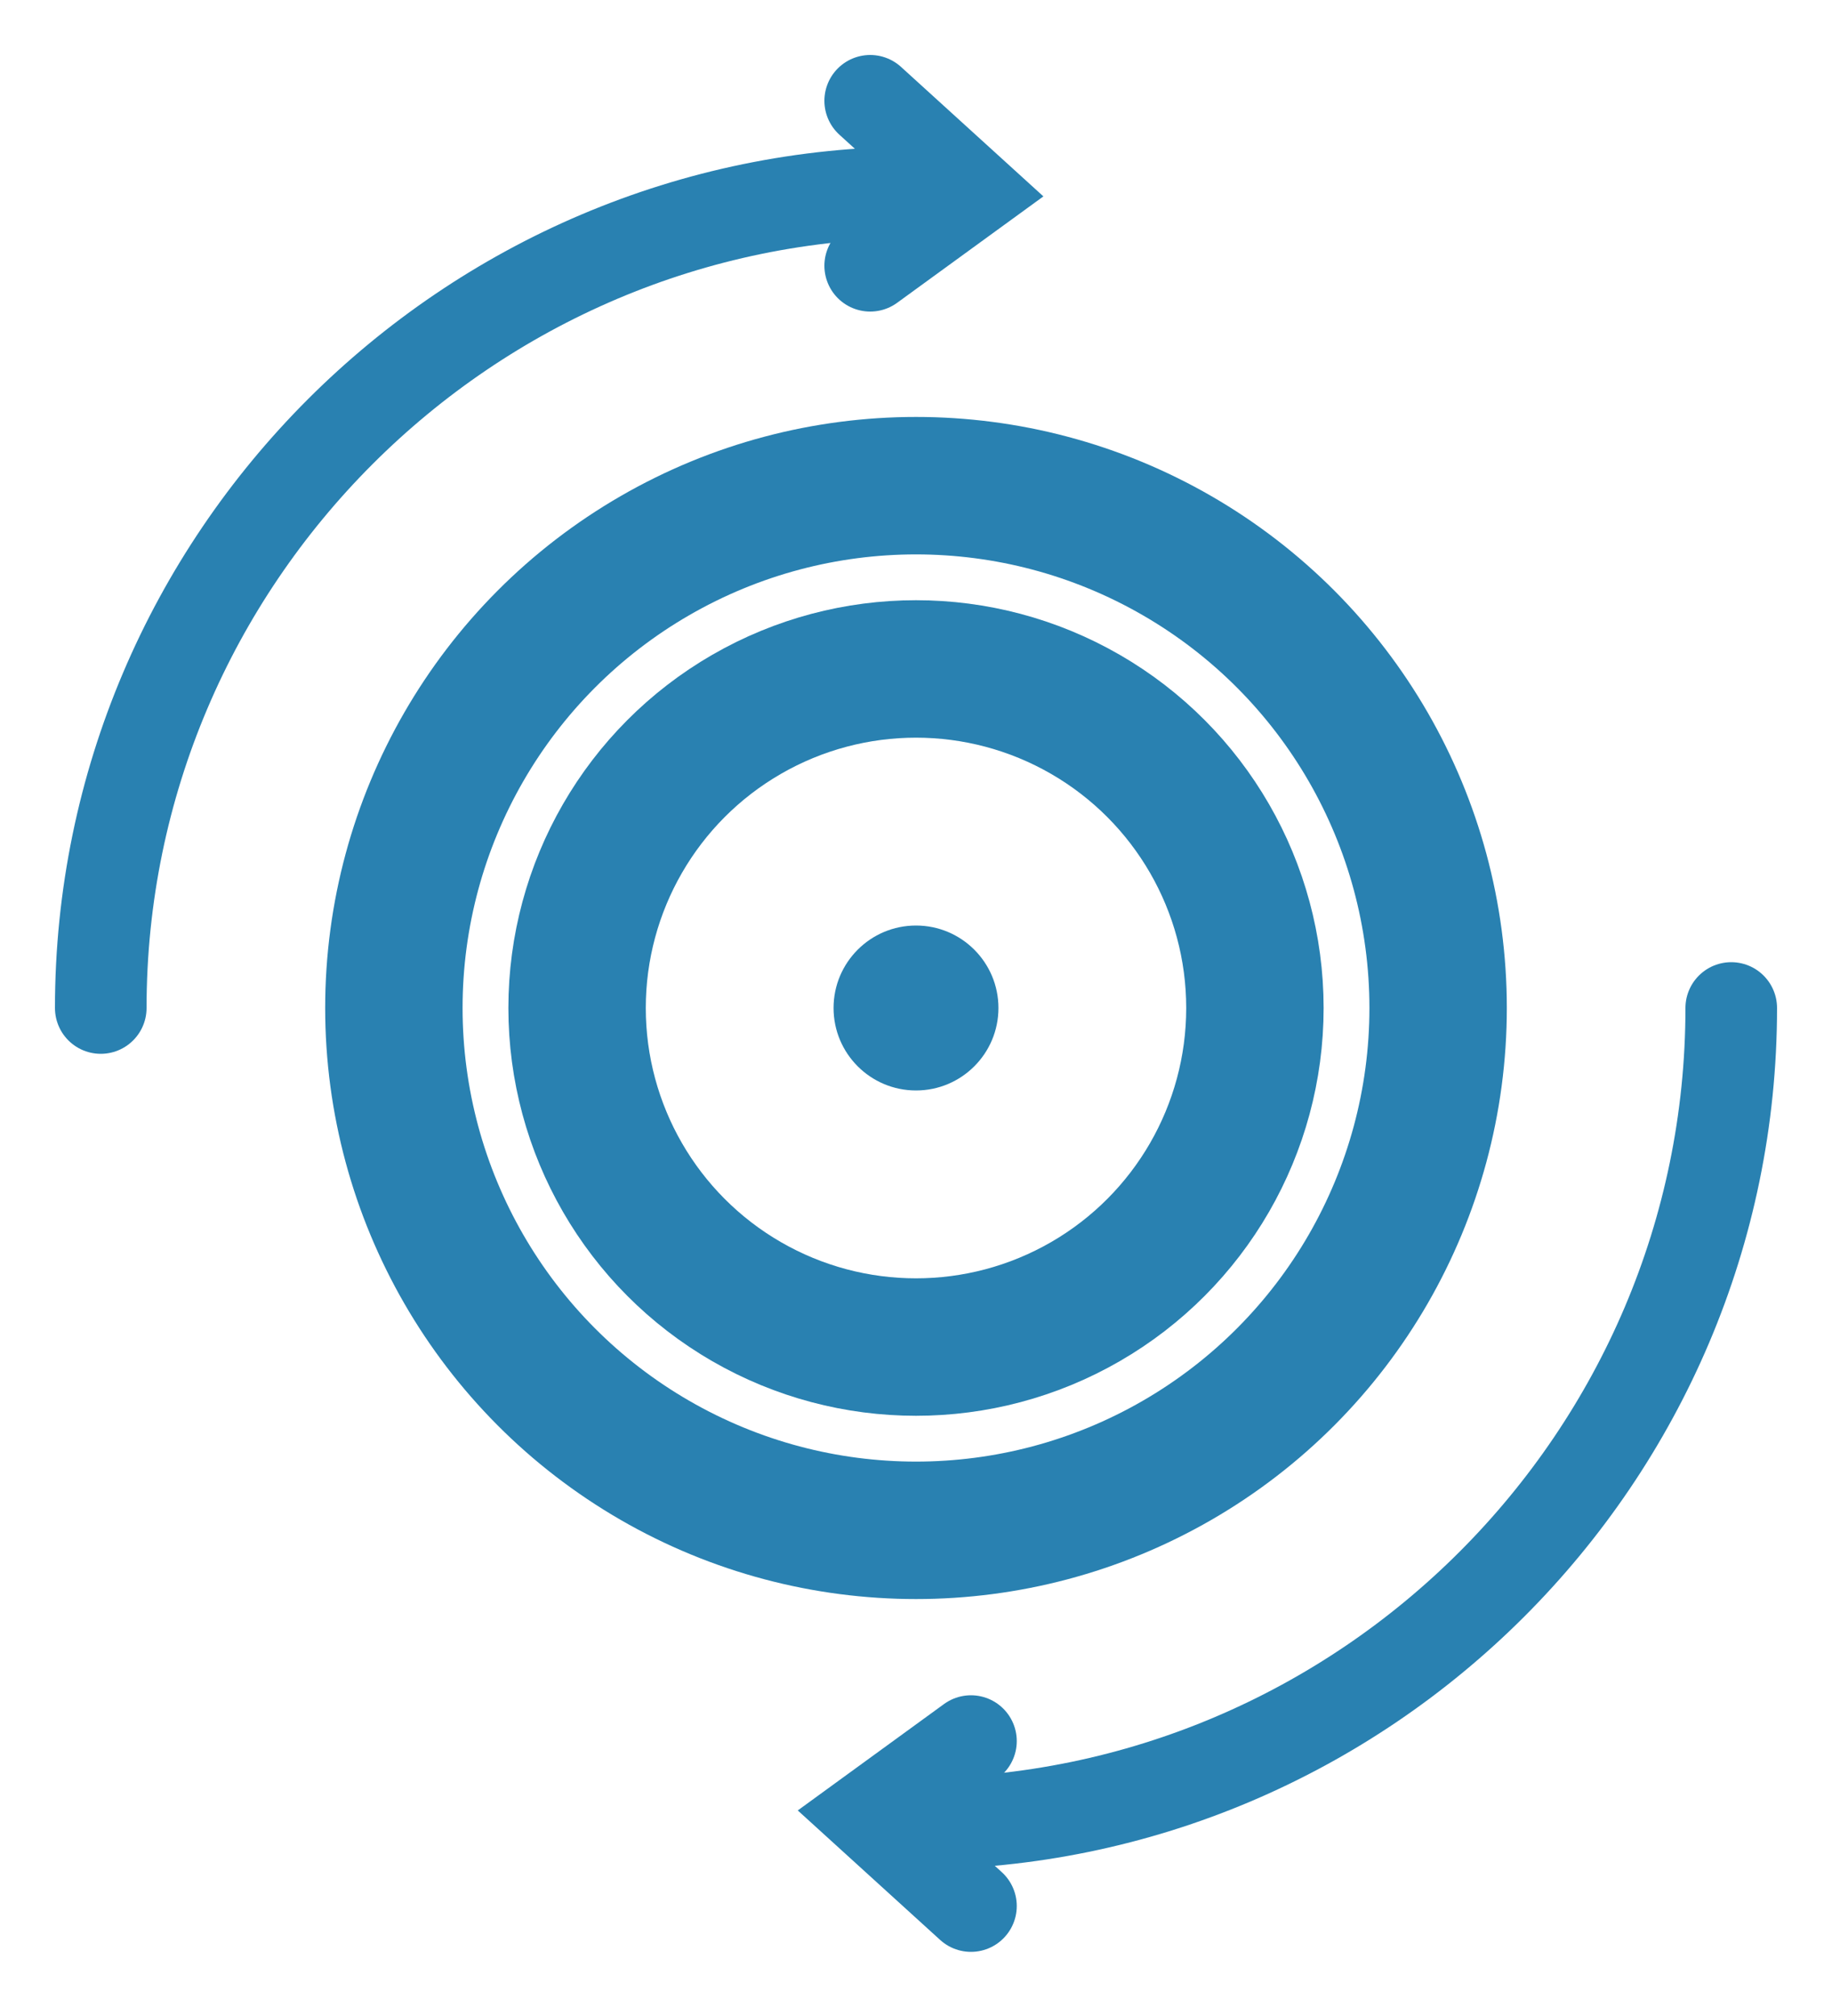
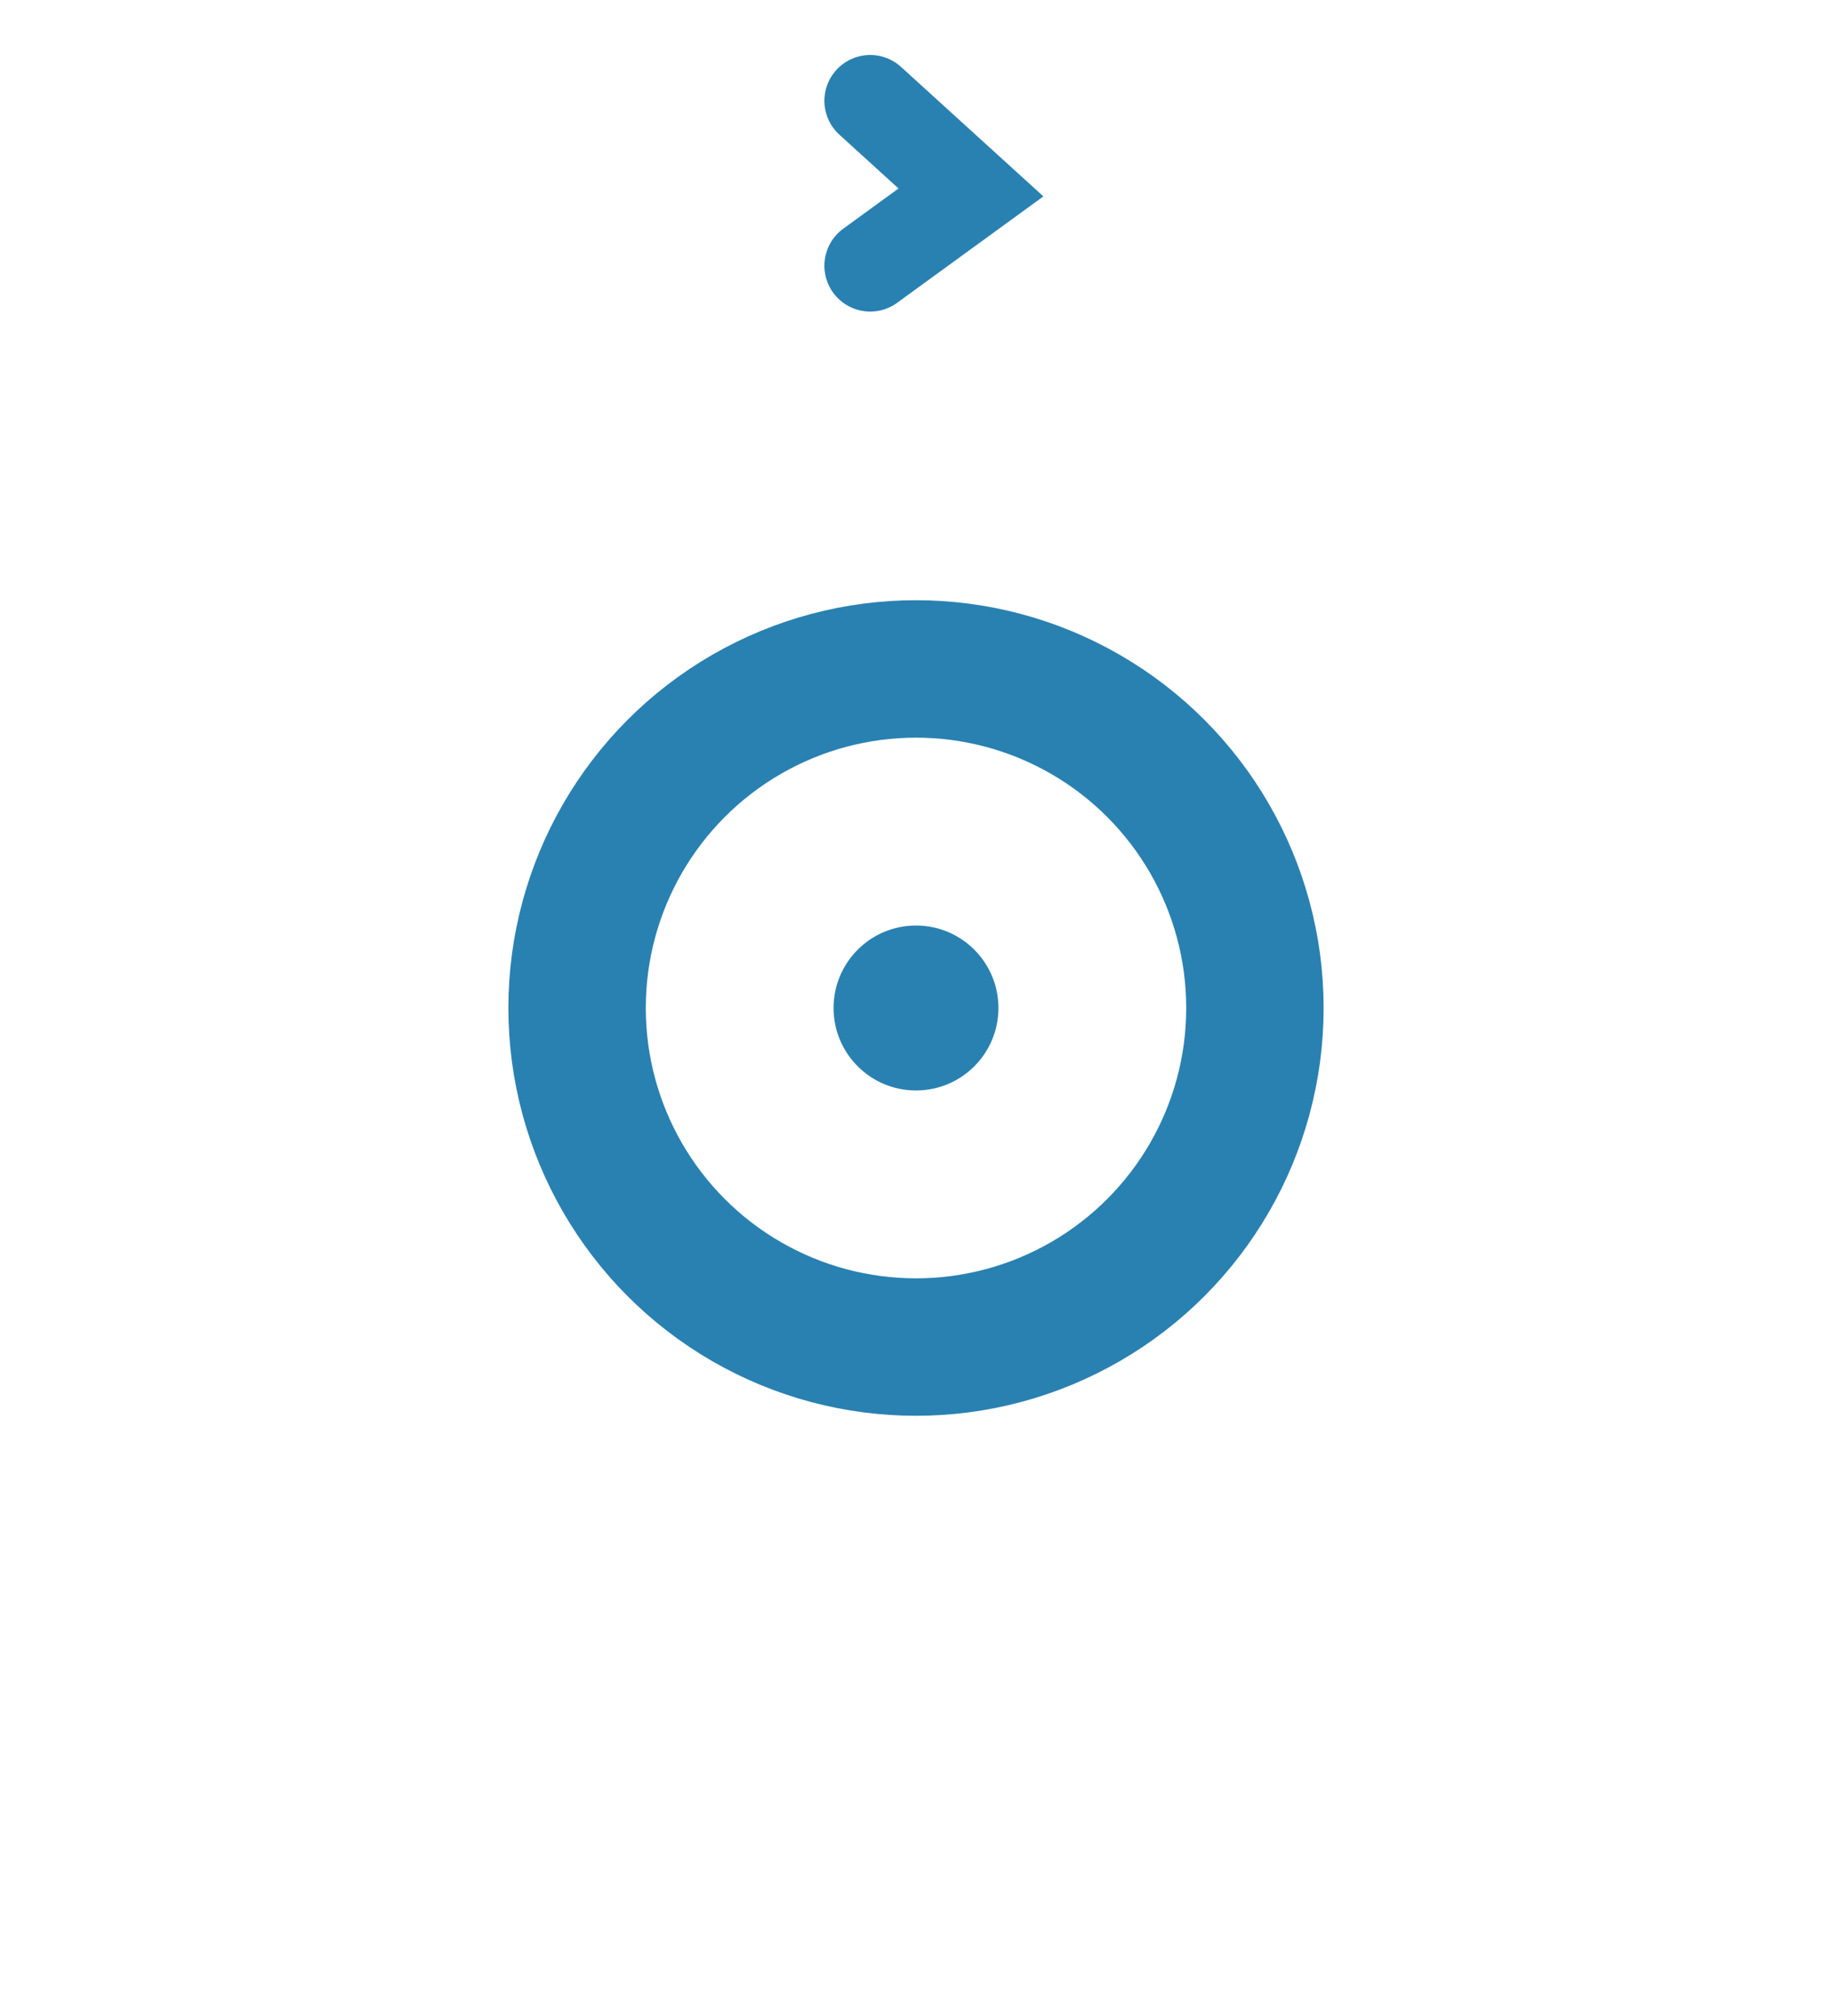
<svg xmlns="http://www.w3.org/2000/svg" version="1.1" id="Слой_1" x="0px" y="0px" width="20px" height="22px" viewBox="0 0 20 22" style="enable-background:new 0 0 20 22;" xml:space="preserve">
  <style type="text/css">
	.st0{fill:none;stroke:#2981B1;stroke-width:1.5;stroke-miterlimit:10;}
	.st1{fill:none;stroke:#2981B1;stroke-linecap:round;stroke-miterlimit:10;}
	.st2{fill:#2981B1;}
</style>
  <title>transmission_icon</title>
-   <circle class="st0" cx="10" cy="11" r="5.7" />
-   <path class="st1" d="M10,2.1c-4.9,0-8.9,4-8.9,8.9" />
-   <path class="st1" d="M10,19.9c4.9,0,8.9-4,8.9-8.9" />
  <circle class="st0" cx="10" cy="11" r="3.7" />
  <circle class="st2" cx="10" cy="11" r="0.9" />
  <polyline class="st1" points="9.5,1.1 10.6,2.1 9.5,2.9 " />
-   <polyline class="st1" points="10.6,20.8 9.5,19.8 10.6,19 " />
</svg>